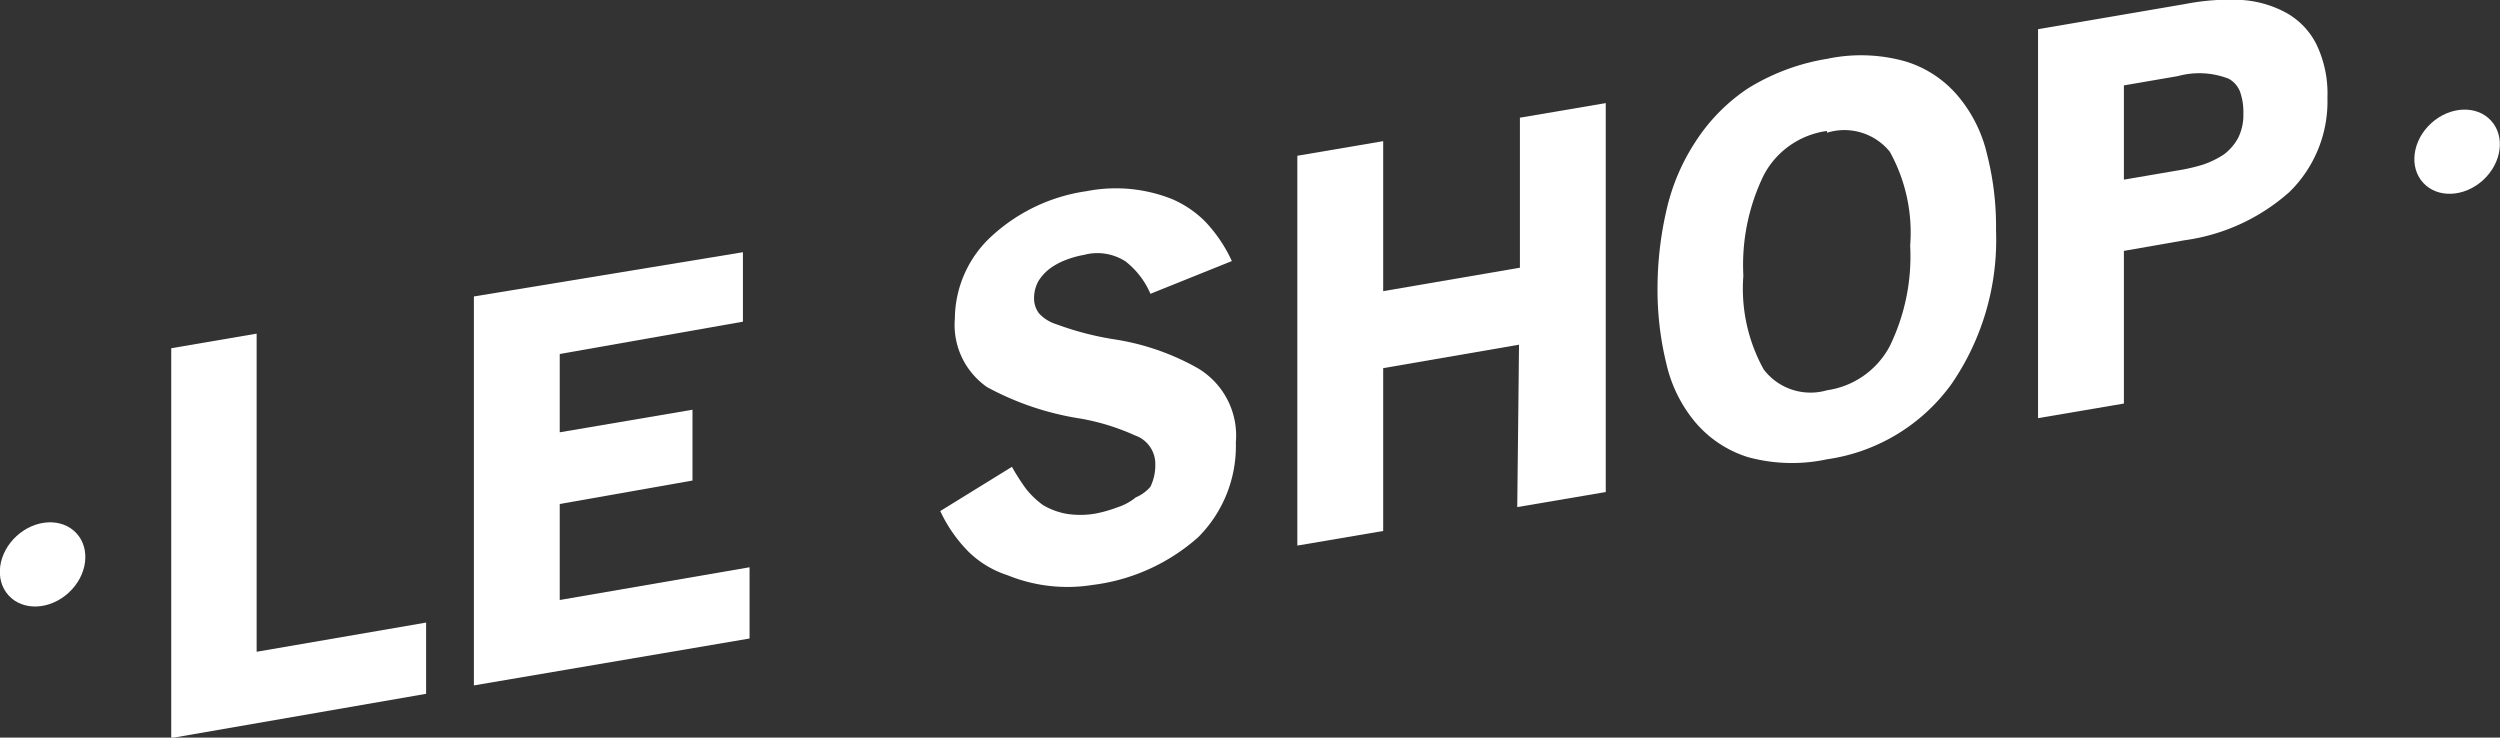
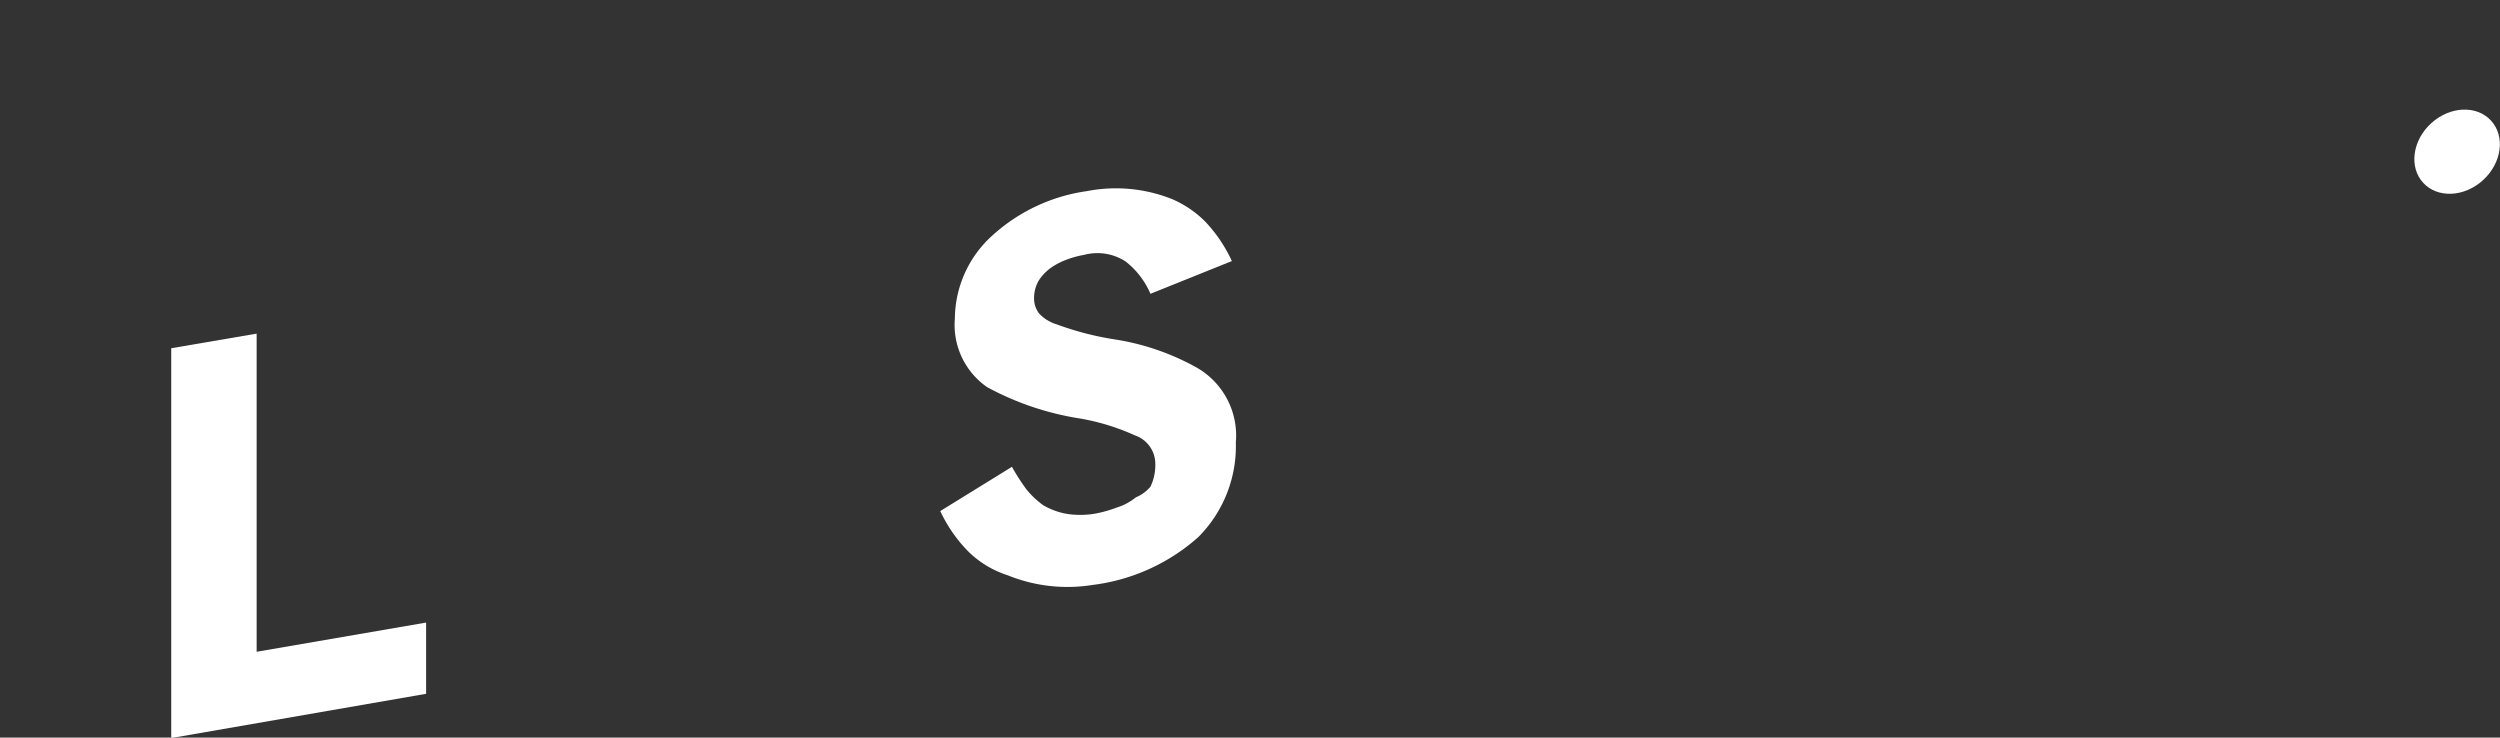
<svg xmlns="http://www.w3.org/2000/svg" viewBox="0 0 56.5 16.67">
  <rect x="0" y="0" width="56.5" height="16.67" fill="#333333" stroke="none" />
  <defs>
    <style>.cls-1{fill:#fff;}</style>
  </defs>
  <g id="Calque_2" data-name="Calque 2">
    <g id="Calque_1-2" data-name="Calque 1">
      <path class="cls-1" d="M3.87,7.87,5.8,7.54v7.19l3.83-.66v1.61l-5.76,1Z" />
-       <path class="cls-1" d="M10.71,6.7l6.08-1V7.27L12.65,8V9.77l3-.51v1.6l-3,.53v2.17l4.29-.74v1.61l-6.23,1.06Z" />
      <path class="cls-1" d="M24.69,13.22A3.59,3.59,0,0,1,22.77,13a2.25,2.25,0,0,1-.87-.52,3.25,3.25,0,0,1-.65-.93l1.62-1a4.78,4.78,0,0,0,.32.5,1.93,1.93,0,0,0,.39.37,1.63,1.63,0,0,0,.51.19,2,2,0,0,0,.65,0,2.85,2.85,0,0,0,.5-.14,1.27,1.27,0,0,0,.43-.23A.88.88,0,0,0,26,11a1.13,1.13,0,0,0,.11-.51.68.68,0,0,0-.46-.65,5.1,5.1,0,0,0-1.23-.38,6.49,6.49,0,0,1-2.11-.71,1.71,1.71,0,0,1-.73-1.55,2.55,2.55,0,0,1,.85-1.88,4,4,0,0,1,2.13-1,3.43,3.43,0,0,1,1.93.18,2.38,2.38,0,0,1,.75.51,3.29,3.29,0,0,1,.6.89L26,6.64a1.85,1.85,0,0,0-.56-.73,1.17,1.17,0,0,0-.94-.15,2.19,2.19,0,0,0-.4.11,1.55,1.55,0,0,0-.36.19,1.06,1.06,0,0,0-.27.29.8.8,0,0,0-.1.41.56.56,0,0,0,.11.32.89.89,0,0,0,.4.25,6.76,6.76,0,0,0,1.31.34,5.54,5.54,0,0,1,1.86.64A1.77,1.77,0,0,1,27.93,10a2.91,2.91,0,0,1-.85,2.14A4.4,4.4,0,0,1,24.69,13.22Z" />
-       <path class="cls-1" d="M34.33,7.79l-3.07.53V12l-1.94.33V3.52l1.94-.33V6.58l3.09-.53V2.66l1.94-.33v8.79l-2,.34Z" />
-       <path class="cls-1" d="M41.29,10.38a3.77,3.77,0,0,1-1.79-.05,2.56,2.56,0,0,1-1.18-.78,3.14,3.14,0,0,1-.66-1.33,7,7,0,0,1-.2-1.7,7.91,7.91,0,0,1,.2-1.76,4.71,4.71,0,0,1,.66-1.56A4.14,4.14,0,0,1,39.5,2a4.88,4.88,0,0,1,1.79-.67,3.7,3.7,0,0,1,1.78.06,2.5,2.5,0,0,1,1.18.78,3.14,3.14,0,0,1,.66,1.33,6.55,6.55,0,0,1,.2,1.7,5.75,5.75,0,0,1-1,3.47A4.2,4.2,0,0,1,41.29,10.38Zm0-7.42a1.9,1.9,0,0,0-1.43,1,4.63,4.63,0,0,0-.46,2.27,3.77,3.77,0,0,0,.46,2.12,1.33,1.33,0,0,0,1.43.47,1.91,1.91,0,0,0,1.42-1,4.63,4.63,0,0,0,.46-2.27,3.77,3.77,0,0,0-.46-2.12A1.32,1.32,0,0,0,41.29,3Z" />
-       <path class="cls-1" d="M49.37,5.43,48,5.67V9.12l-1.94.33V.66L49.39.09A5.21,5.21,0,0,1,50.67,0a2.43,2.43,0,0,1,1,.29,1.67,1.67,0,0,1,.68.71,2.56,2.56,0,0,1,.25,1.21,2.86,2.86,0,0,1-.86,2.13A4.47,4.47,0,0,1,49.37,5.43Zm-.15-3.71L48,1.93V4.06l1.23-.21a4.19,4.19,0,0,0,.56-.13,2.06,2.06,0,0,0,.47-.23,1.14,1.14,0,0,0,.32-.37,1.15,1.15,0,0,0,.12-.55,1.36,1.36,0,0,0-.08-.51.57.57,0,0,0-.25-.28A1.83,1.83,0,0,0,49.22,1.72Z" />
-       <ellipse class="cls-1" cx="0.97" cy="12.76" rx="1.04" ry="0.87" transform="translate(-8.37 4) rotate(-42.48)" />
      <ellipse class="cls-1" cx="55.53" cy="3.43" rx="1.04" ry="0.87" transform="translate(12.26 38.4) rotate(-42.48)" />
    </g>
  </g>
</svg>